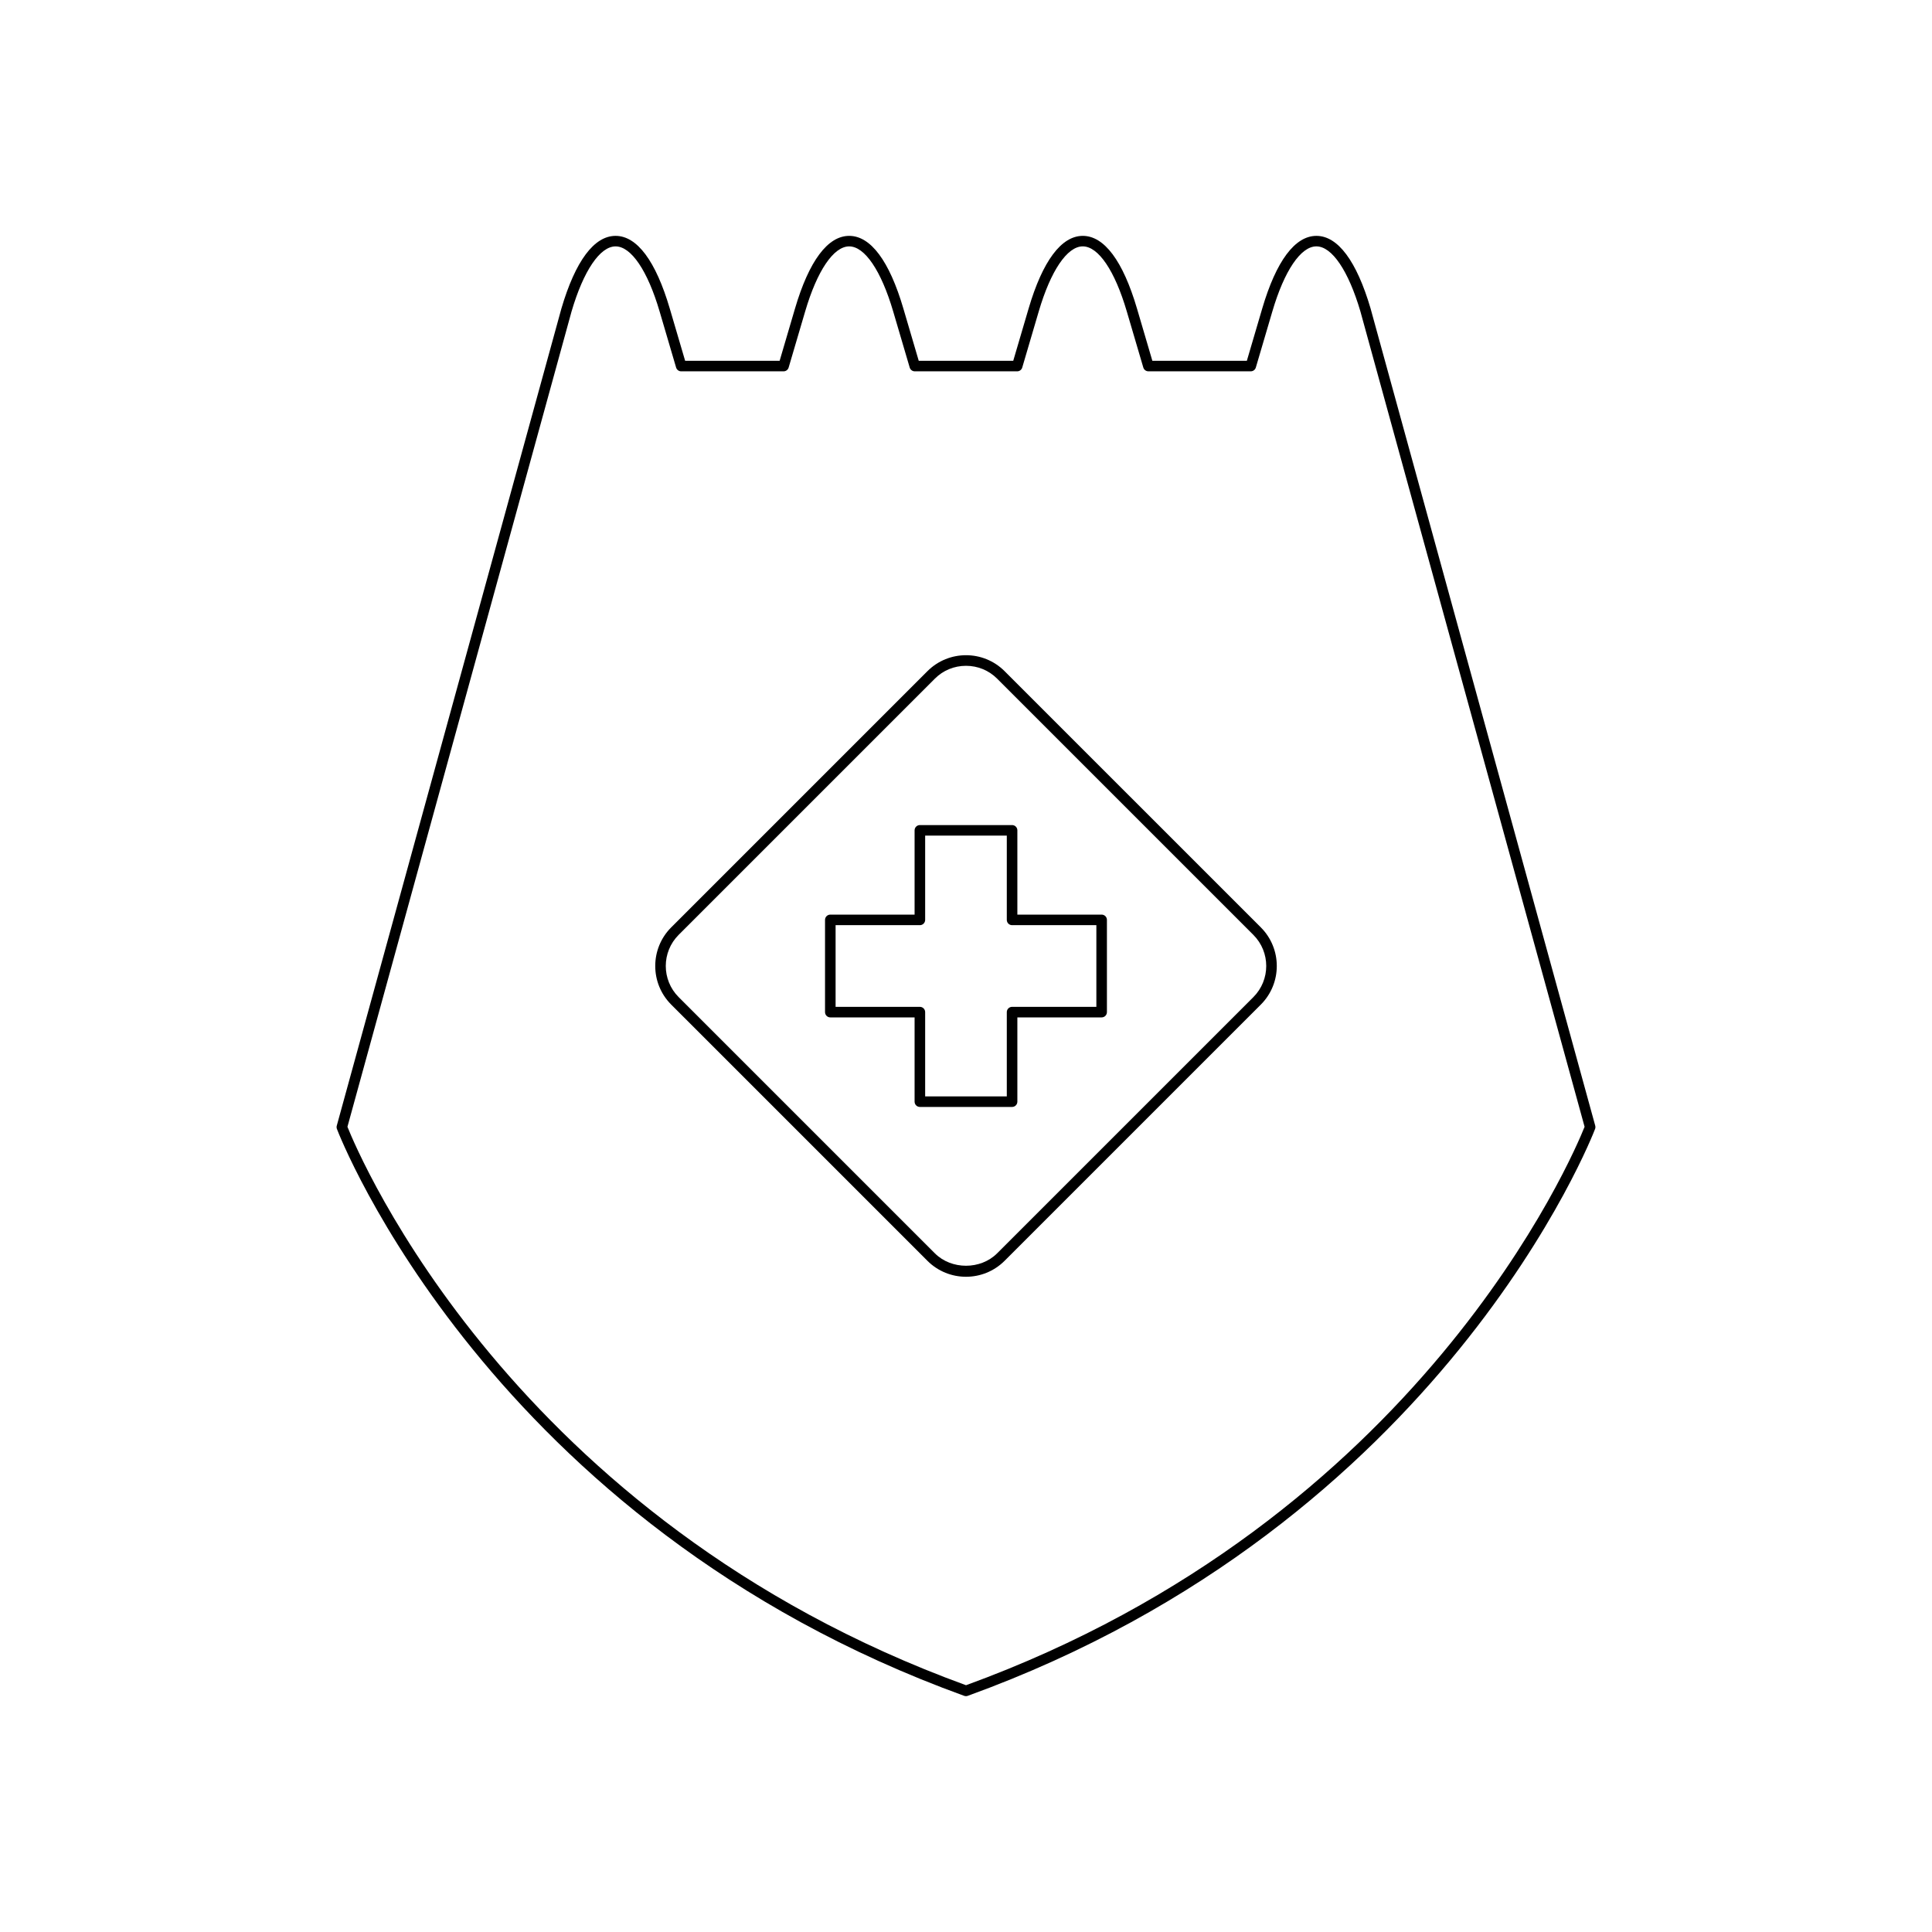
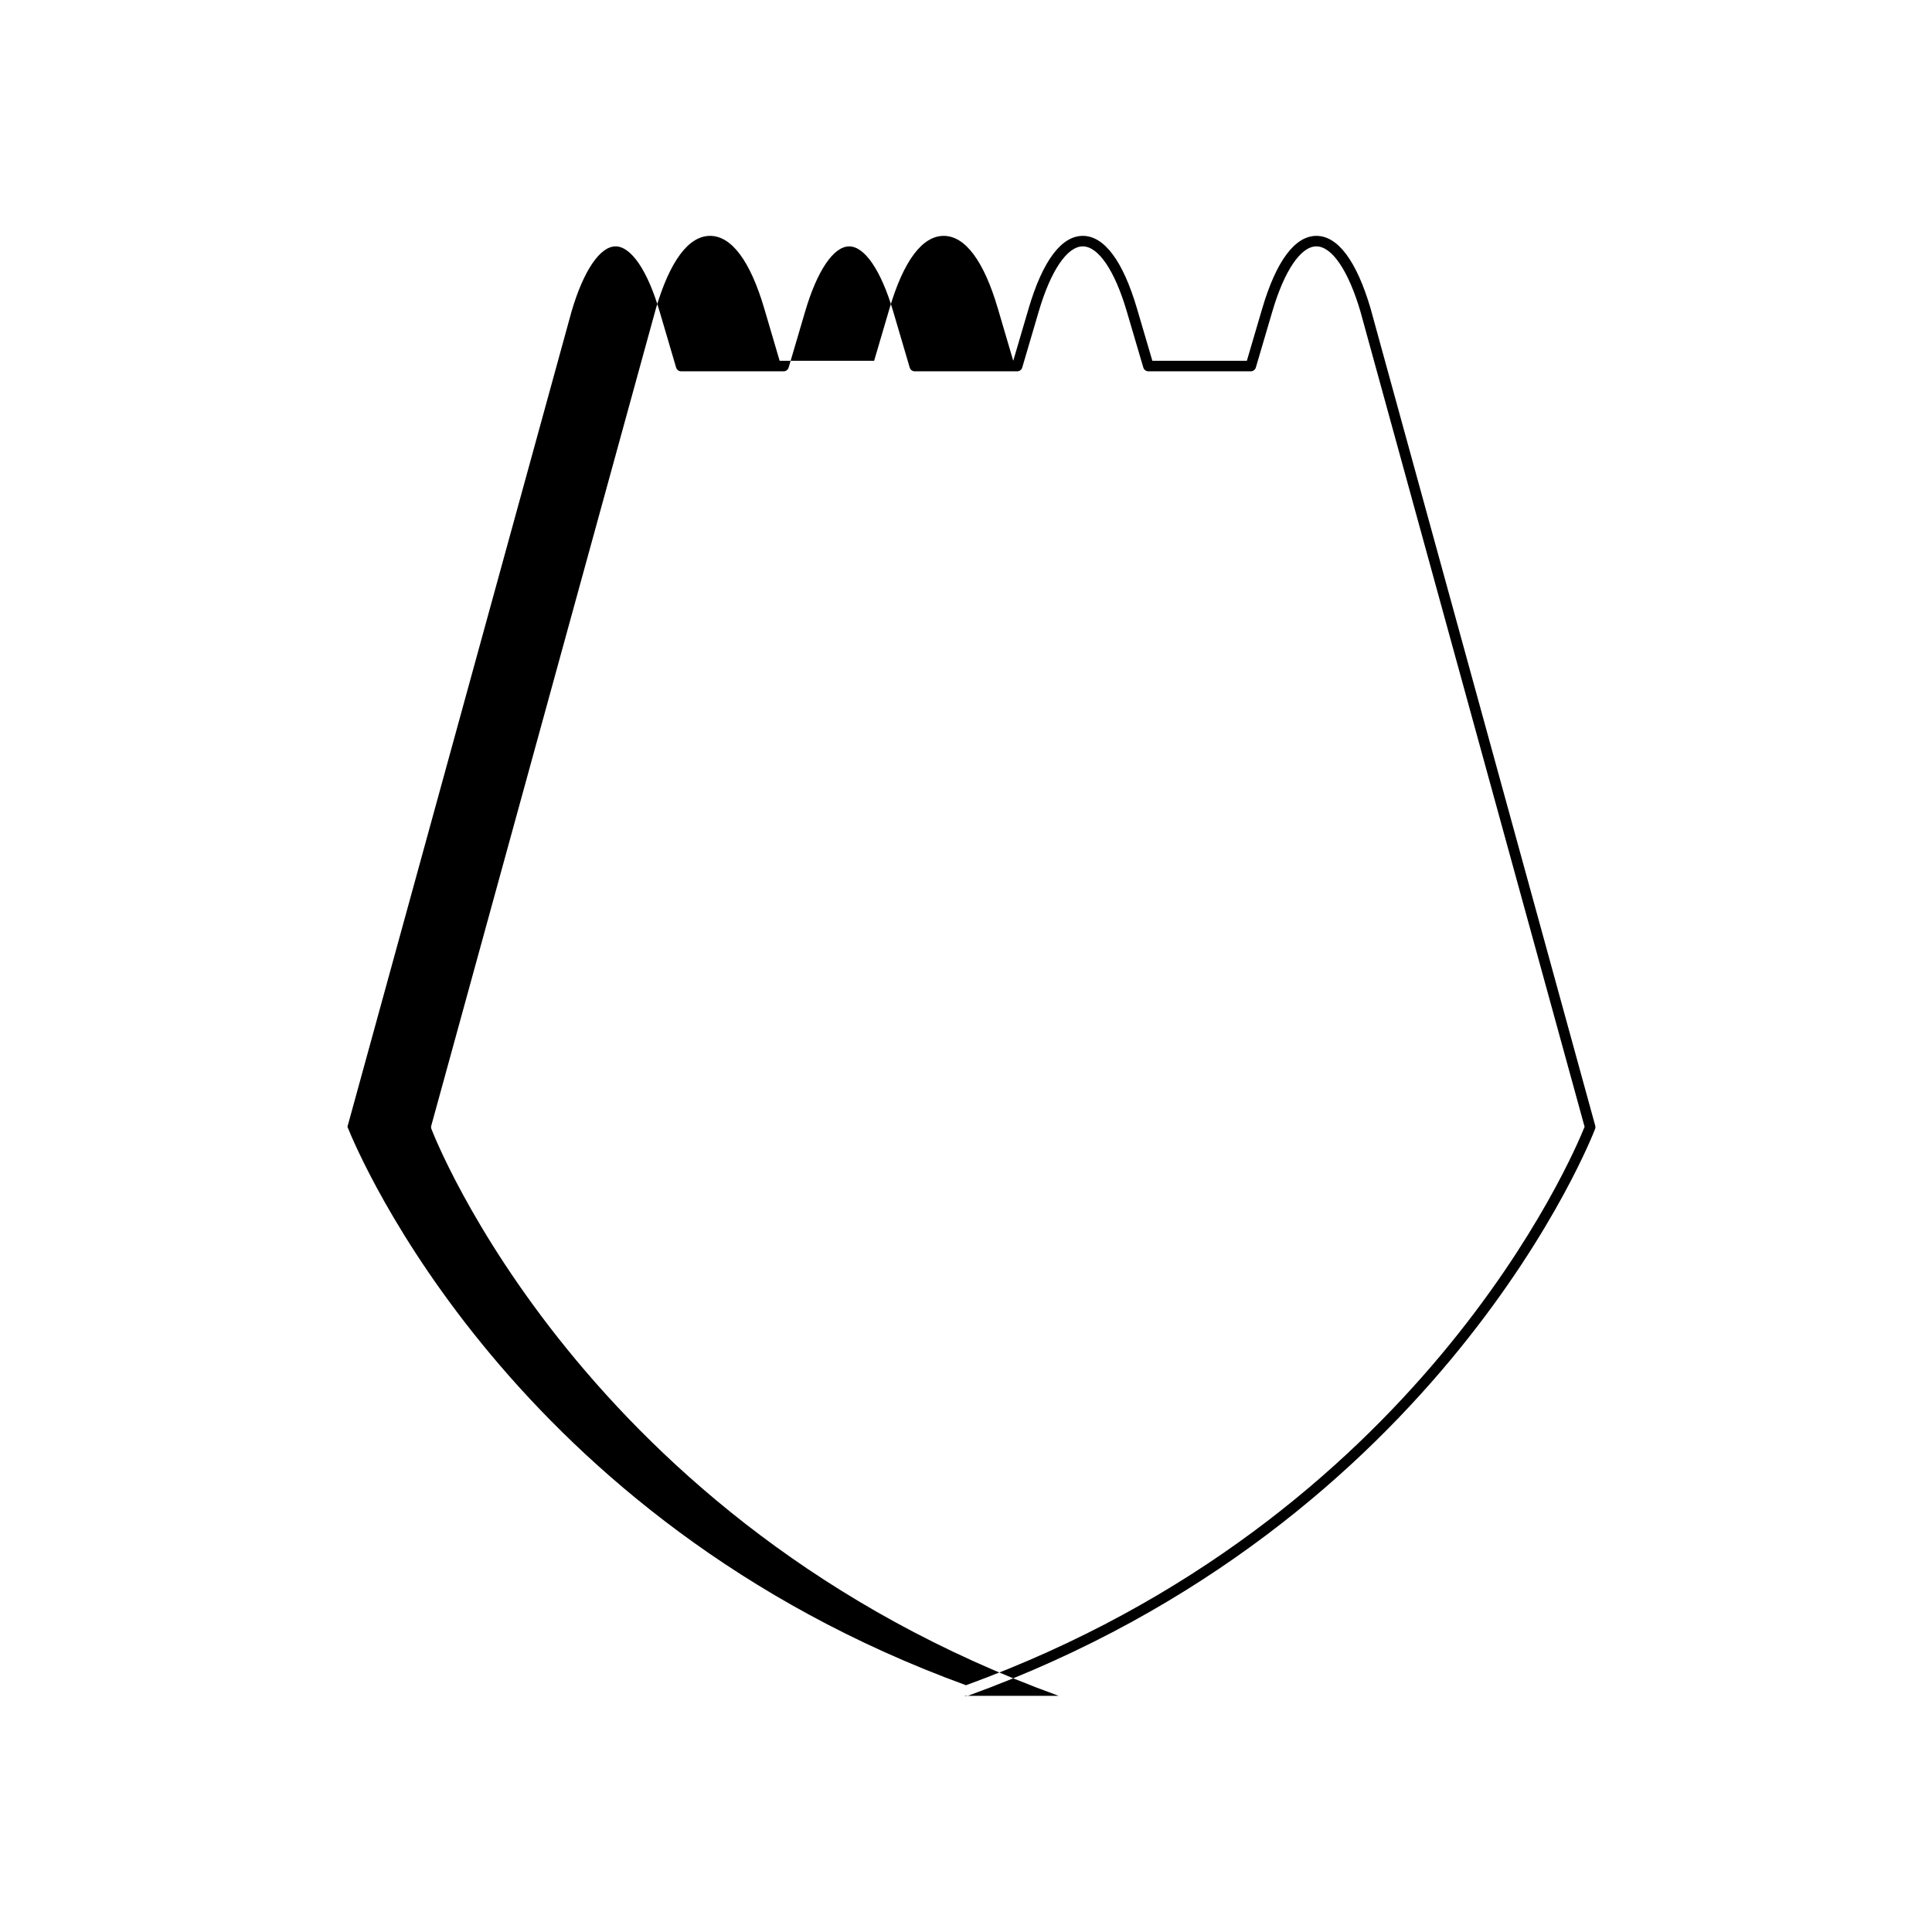
<svg xmlns="http://www.w3.org/2000/svg" fill="#000000" width="800px" height="800px" version="1.1" viewBox="144 144 512 512">
  <g>
-     <path d="m399.52 593.41c0.152 0.059 0.312 0.086 0.477 0.086s0.324-0.027 0.477-0.086c126.09-45.676 165.85-149.19 166.24-150.23 0.105-0.273 0.113-0.574 0.039-0.859l-59.531-216.55c-0.004-0.008-0.004-0.016-0.004-0.023-3.707-12.586-8.672-19.238-14.355-19.238-5.684 0-10.648 6.652-14.355 19.238l-4.078 13.867h-25.043l-4.078-13.867c-3.707-12.586-8.672-19.238-14.355-19.238s-10.648 6.652-14.355 19.242l-4.078 13.867h-25.043l-4.078-13.867c-3.699-12.59-8.664-19.242-14.352-19.242-5.684 0-10.648 6.652-14.355 19.238l-4.078 13.867h-25.043l-4.078-13.867c-3.707-12.586-8.672-19.238-14.355-19.238-5.684 0-10.648 6.652-14.359 19.266l-59.527 216.55c-0.078 0.285-0.066 0.586 0.039 0.859 0.387 1.043 40.141 104.55 166.23 150.23zm-104.05-366.88c3.172-10.793 7.531-17.234 11.664-17.234 4.133 0 8.496 6.441 11.664 17.23l4.375 14.871c0.176 0.598 0.723 1.008 1.344 1.008h27.137c0.625 0 1.168-0.41 1.344-1.004l4.379-14.871c3.172-10.793 7.531-17.234 11.664-17.234 4.129 0 8.488 6.441 11.66 17.234l4.379 14.871c0.176 0.594 0.723 1.004 1.344 1.004h27.137c0.625 0 1.168-0.41 1.344-1.008l4.375-14.871c3.172-10.793 7.531-17.234 11.664-17.234 4.133 0 8.496 6.441 11.664 17.234l4.379 14.871c0.176 0.594 0.723 1.004 1.344 1.004h27.133c0.625 0 1.168-0.41 1.344-1.004l4.379-14.871c3.172-10.793 7.531-17.234 11.664-17.234 4.129 0 8.488 6.438 11.664 17.219l59.418 216.1c-2.856 7.156-43.504 104.15-163.93 147.99-120.43-43.84-161.07-140.83-163.93-147.99z" />
-     <path d="m389.78 478.13c2.82 2.816 6.519 4.227 10.223 4.227 3.699 0 7.402-1.41 10.223-4.227l67.914-67.91c5.629-5.637 5.629-14.809 0-20.445l-67.914-67.91c-5.641-5.637-14.805-5.637-20.445 0l-67.914 67.91c-5.629 5.637-5.629 14.809 0 20.445zm-65.934-86.379 67.914-67.91c2.188-2.191 5.121-3.394 8.242-3.394s6.051 1.207 8.242 3.398l67.914 67.91c4.543 4.547 4.543 11.941 0 16.488l-67.914 67.906c-4.383 4.383-12.102 4.383-16.488 0l-67.91-67.91c-4.543-4.547-4.543-11.941 0-16.488z" />
-     <path d="m364.04 413.62h22.336v22.332c0 0.773 0.629 1.398 1.398 1.398h24.438c0.77 0 1.398-0.625 1.398-1.398v-22.332h22.336c0.77 0 1.398-0.625 1.398-1.398v-24.441c0-0.773-0.629-1.398-1.398-1.398h-22.336v-22.332c0-0.773-0.629-1.398-1.398-1.398h-24.438c-0.77 0-1.398 0.625-1.398 1.398v22.332h-22.336c-0.77 0-1.398 0.625-1.398 1.398v24.441c0 0.773 0.629 1.398 1.398 1.398zm1.402-24.441h22.336c0.77 0 1.398-0.625 1.398-1.398v-22.332h21.637v22.332c0 0.773 0.629 1.398 1.398 1.398h22.336v21.645h-22.336c-0.77 0-1.398 0.625-1.398 1.398v22.332h-21.637v-22.332c0-0.773-0.629-1.398-1.398-1.398h-22.336z" />
+     <path d="m399.52 593.41c0.152 0.059 0.312 0.086 0.477 0.086s0.324-0.027 0.477-0.086c126.09-45.676 165.85-149.19 166.24-150.23 0.105-0.273 0.113-0.574 0.039-0.859l-59.531-216.55c-0.004-0.008-0.004-0.016-0.004-0.023-3.707-12.586-8.672-19.238-14.355-19.238-5.684 0-10.648 6.652-14.355 19.238l-4.078 13.867h-25.043l-4.078-13.867c-3.707-12.586-8.672-19.238-14.355-19.238s-10.648 6.652-14.355 19.242l-4.078 13.867l-4.078-13.867c-3.699-12.59-8.664-19.242-14.352-19.242-5.684 0-10.648 6.652-14.355 19.238l-4.078 13.867h-25.043l-4.078-13.867c-3.707-12.586-8.672-19.238-14.355-19.238-5.684 0-10.648 6.652-14.359 19.266l-59.527 216.55c-0.078 0.285-0.066 0.586 0.039 0.859 0.387 1.043 40.141 104.55 166.23 150.23zm-104.05-366.88c3.172-10.793 7.531-17.234 11.664-17.234 4.133 0 8.496 6.441 11.664 17.23l4.375 14.871c0.176 0.598 0.723 1.008 1.344 1.008h27.137c0.625 0 1.168-0.41 1.344-1.004l4.379-14.871c3.172-10.793 7.531-17.234 11.664-17.234 4.129 0 8.488 6.441 11.66 17.234l4.379 14.871c0.176 0.594 0.723 1.004 1.344 1.004h27.137c0.625 0 1.168-0.41 1.344-1.008l4.375-14.871c3.172-10.793 7.531-17.234 11.664-17.234 4.133 0 8.496 6.441 11.664 17.234l4.379 14.871c0.176 0.594 0.723 1.004 1.344 1.004h27.133c0.625 0 1.168-0.41 1.344-1.004l4.379-14.871c3.172-10.793 7.531-17.234 11.664-17.234 4.129 0 8.488 6.438 11.664 17.219l59.418 216.1c-2.856 7.156-43.504 104.15-163.93 147.99-120.43-43.84-161.07-140.83-163.93-147.99z" />
  </g>
</svg>